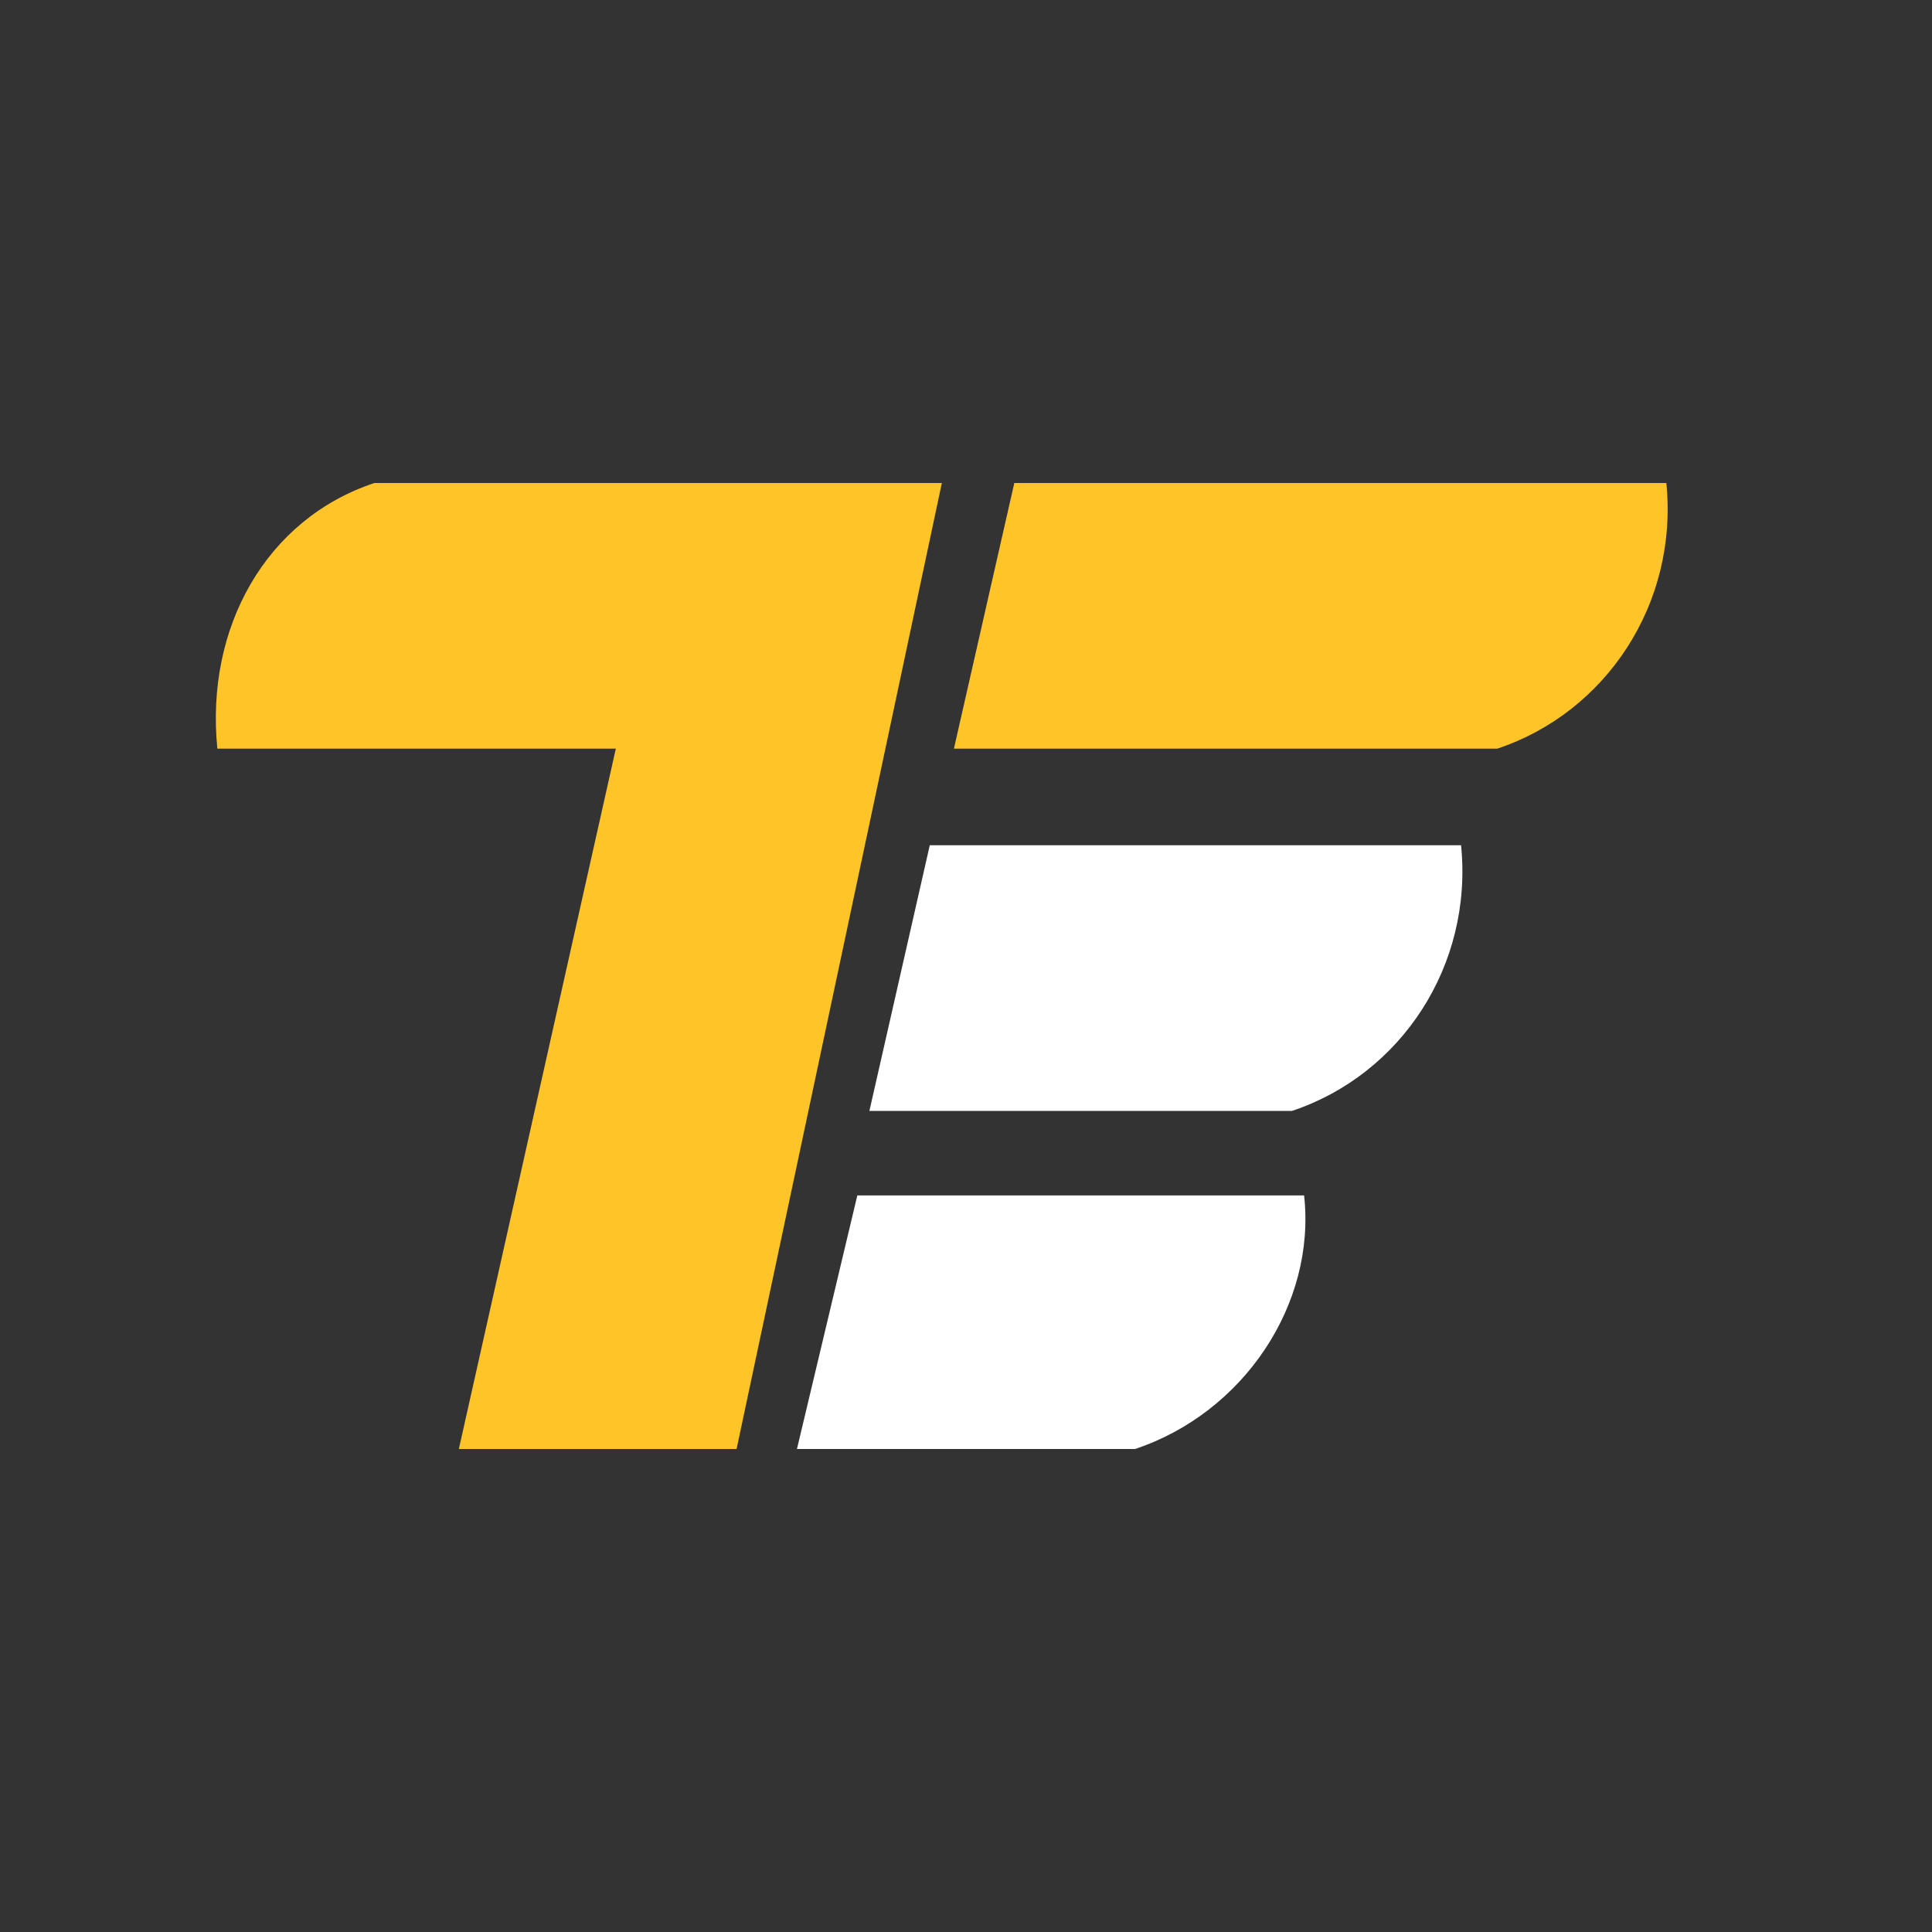
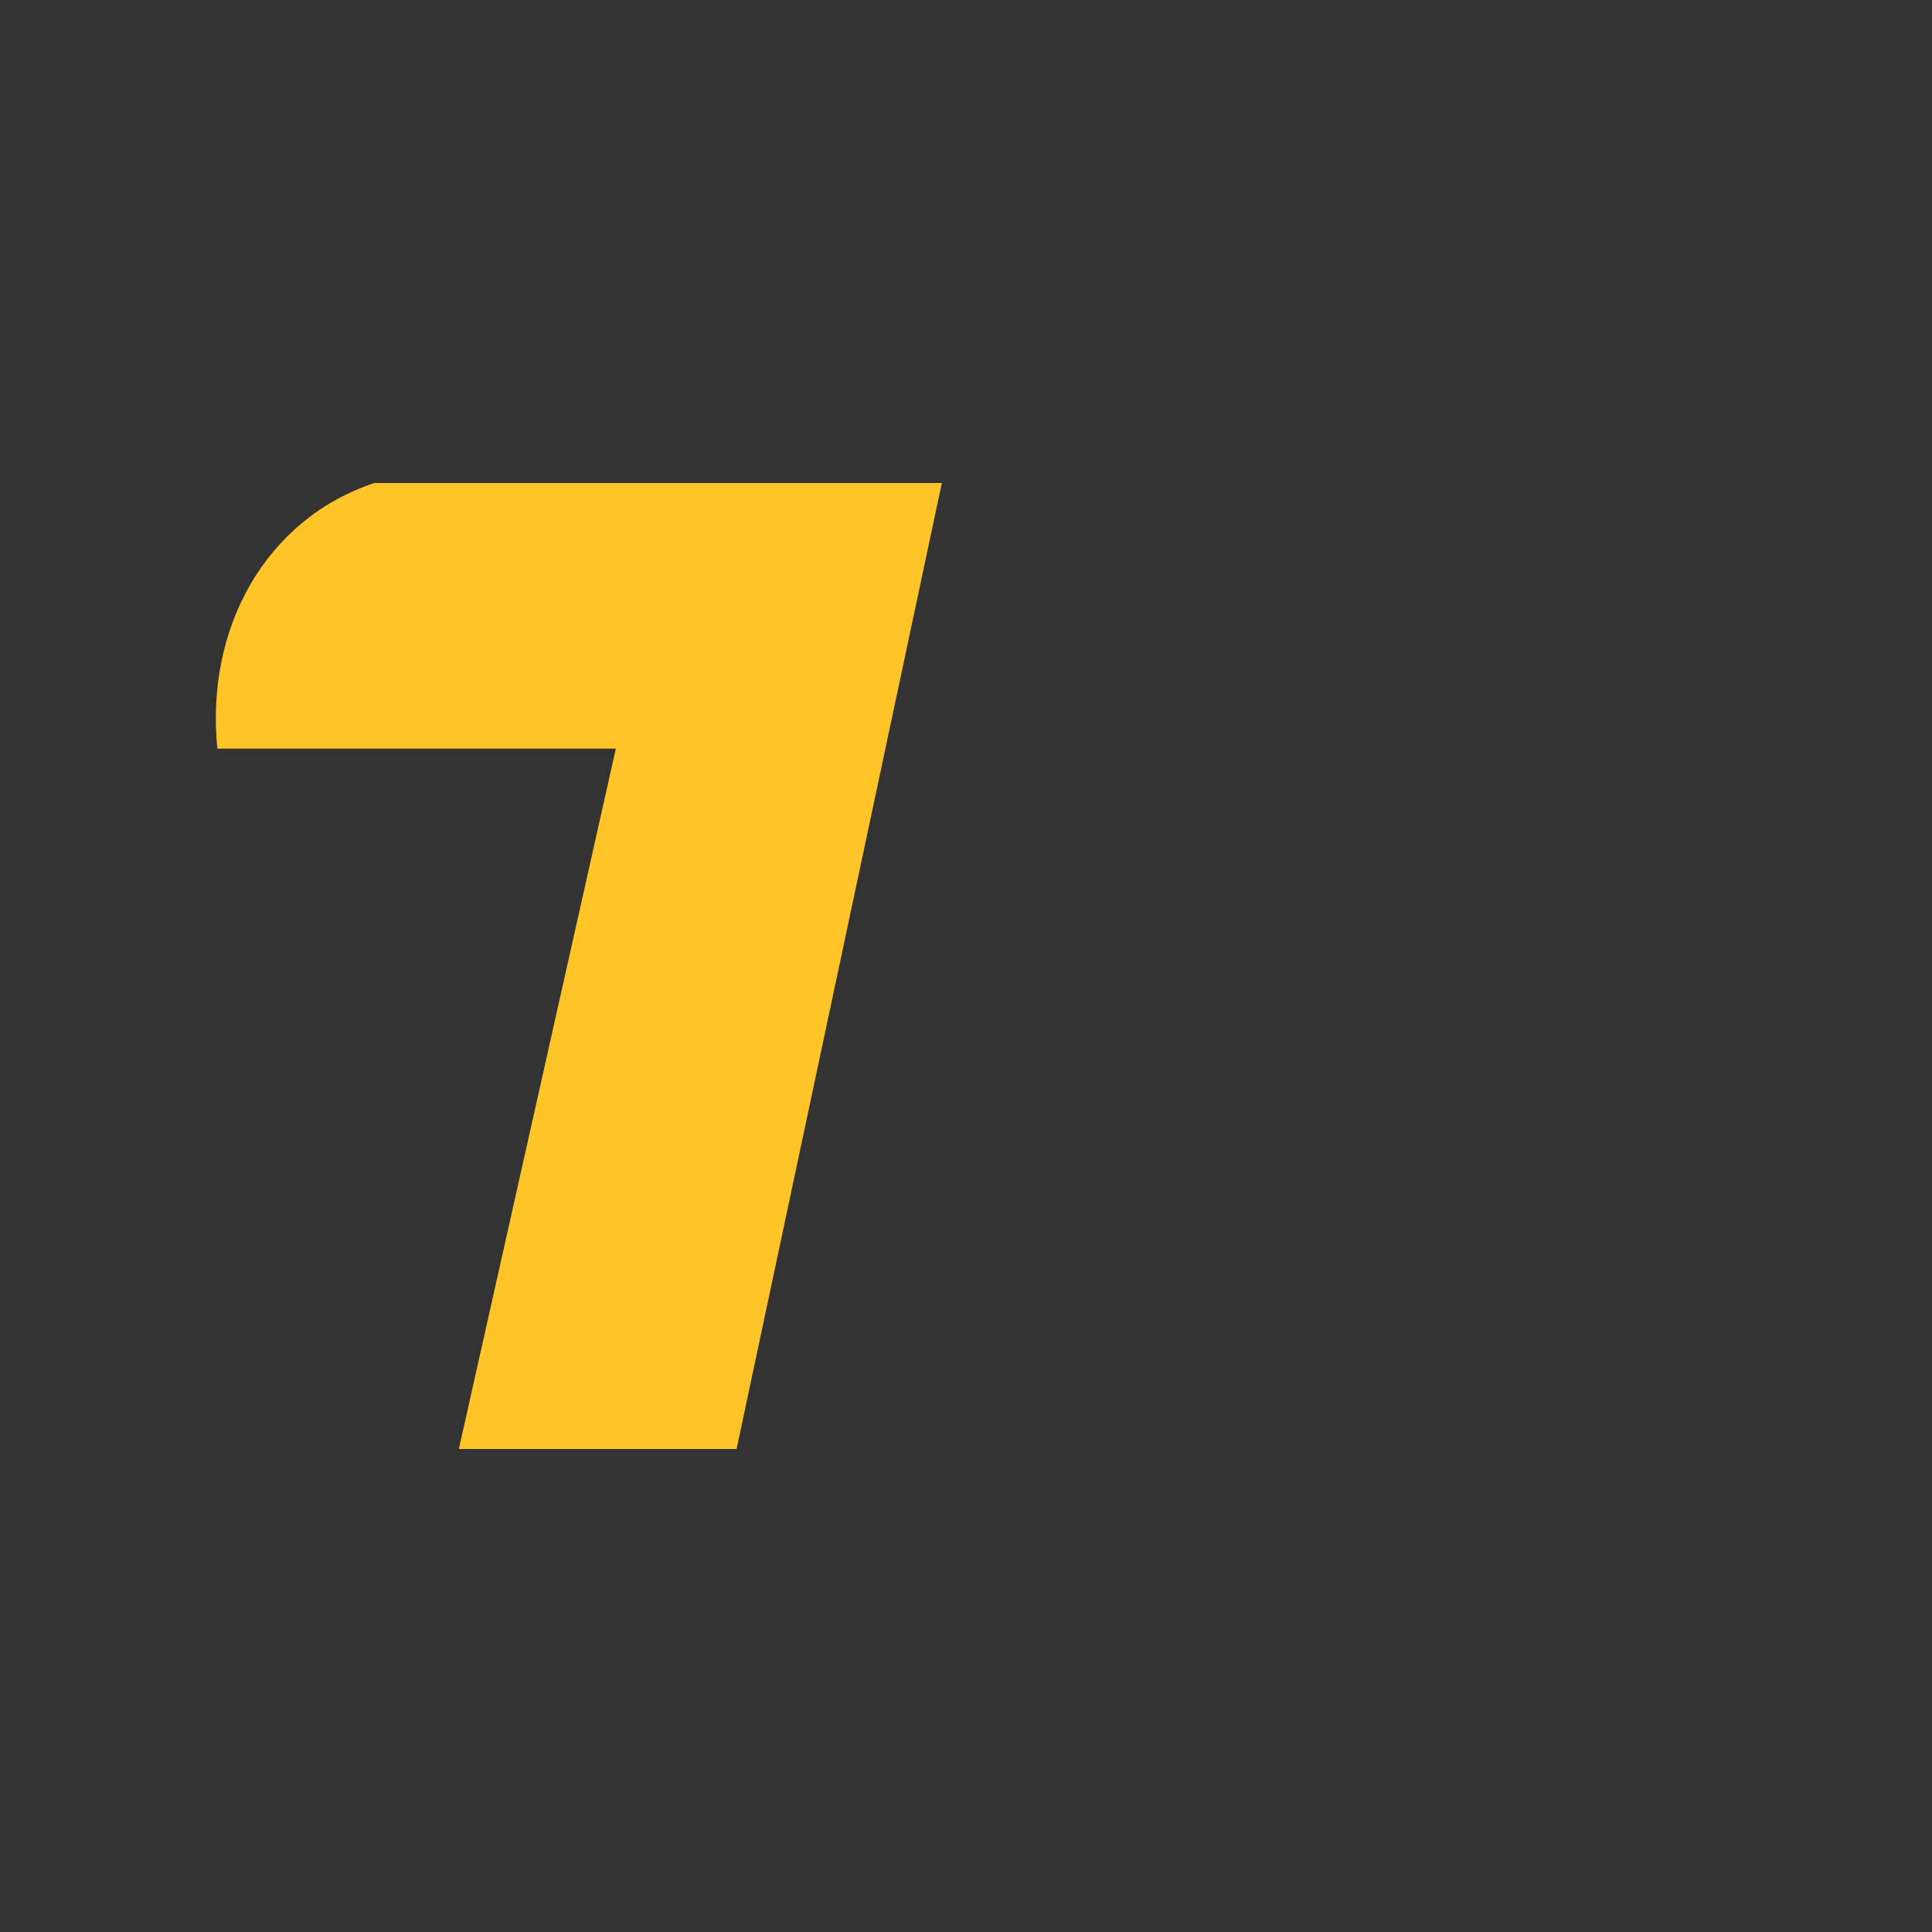
<svg xmlns="http://www.w3.org/2000/svg" version="1.1" id="Layer_1" x="0px" y="0px" viewBox="0 0 16 16" style="enable-background:new 0 0 16 16;" xml:space="preserve">
  <rect x="0" y="0" width="16" height="16" fill="#333333" stroke="none" />
  <style type="text/css">
	.st0{fill:#FFC428;}
	.st1{fill:#FFFFFF;}
</style>
  <title>favicon</title>
  <path class="st0" d="M1.8,6.2h3.3L3.8,12h2.3l1.7-8H3.1C2.2,4.3,1.7,5.2,1.8,6.2z" />
-   <path class="st0" d="M8.4,4h5.4c0.1,1-0.5,1.9-1.4,2.2H7.9L8.4,4z" />
-   <path class="st1" d="M7.7,7h4.4c0.1,1-0.5,1.9-1.4,2.2H7.2L7.7,7z" />
-   <path class="st1" d="M7.1,9.9h3.7c0.1,0.9-0.5,1.8-1.4,2.1H6.6L7.1,9.9z" />
</svg>